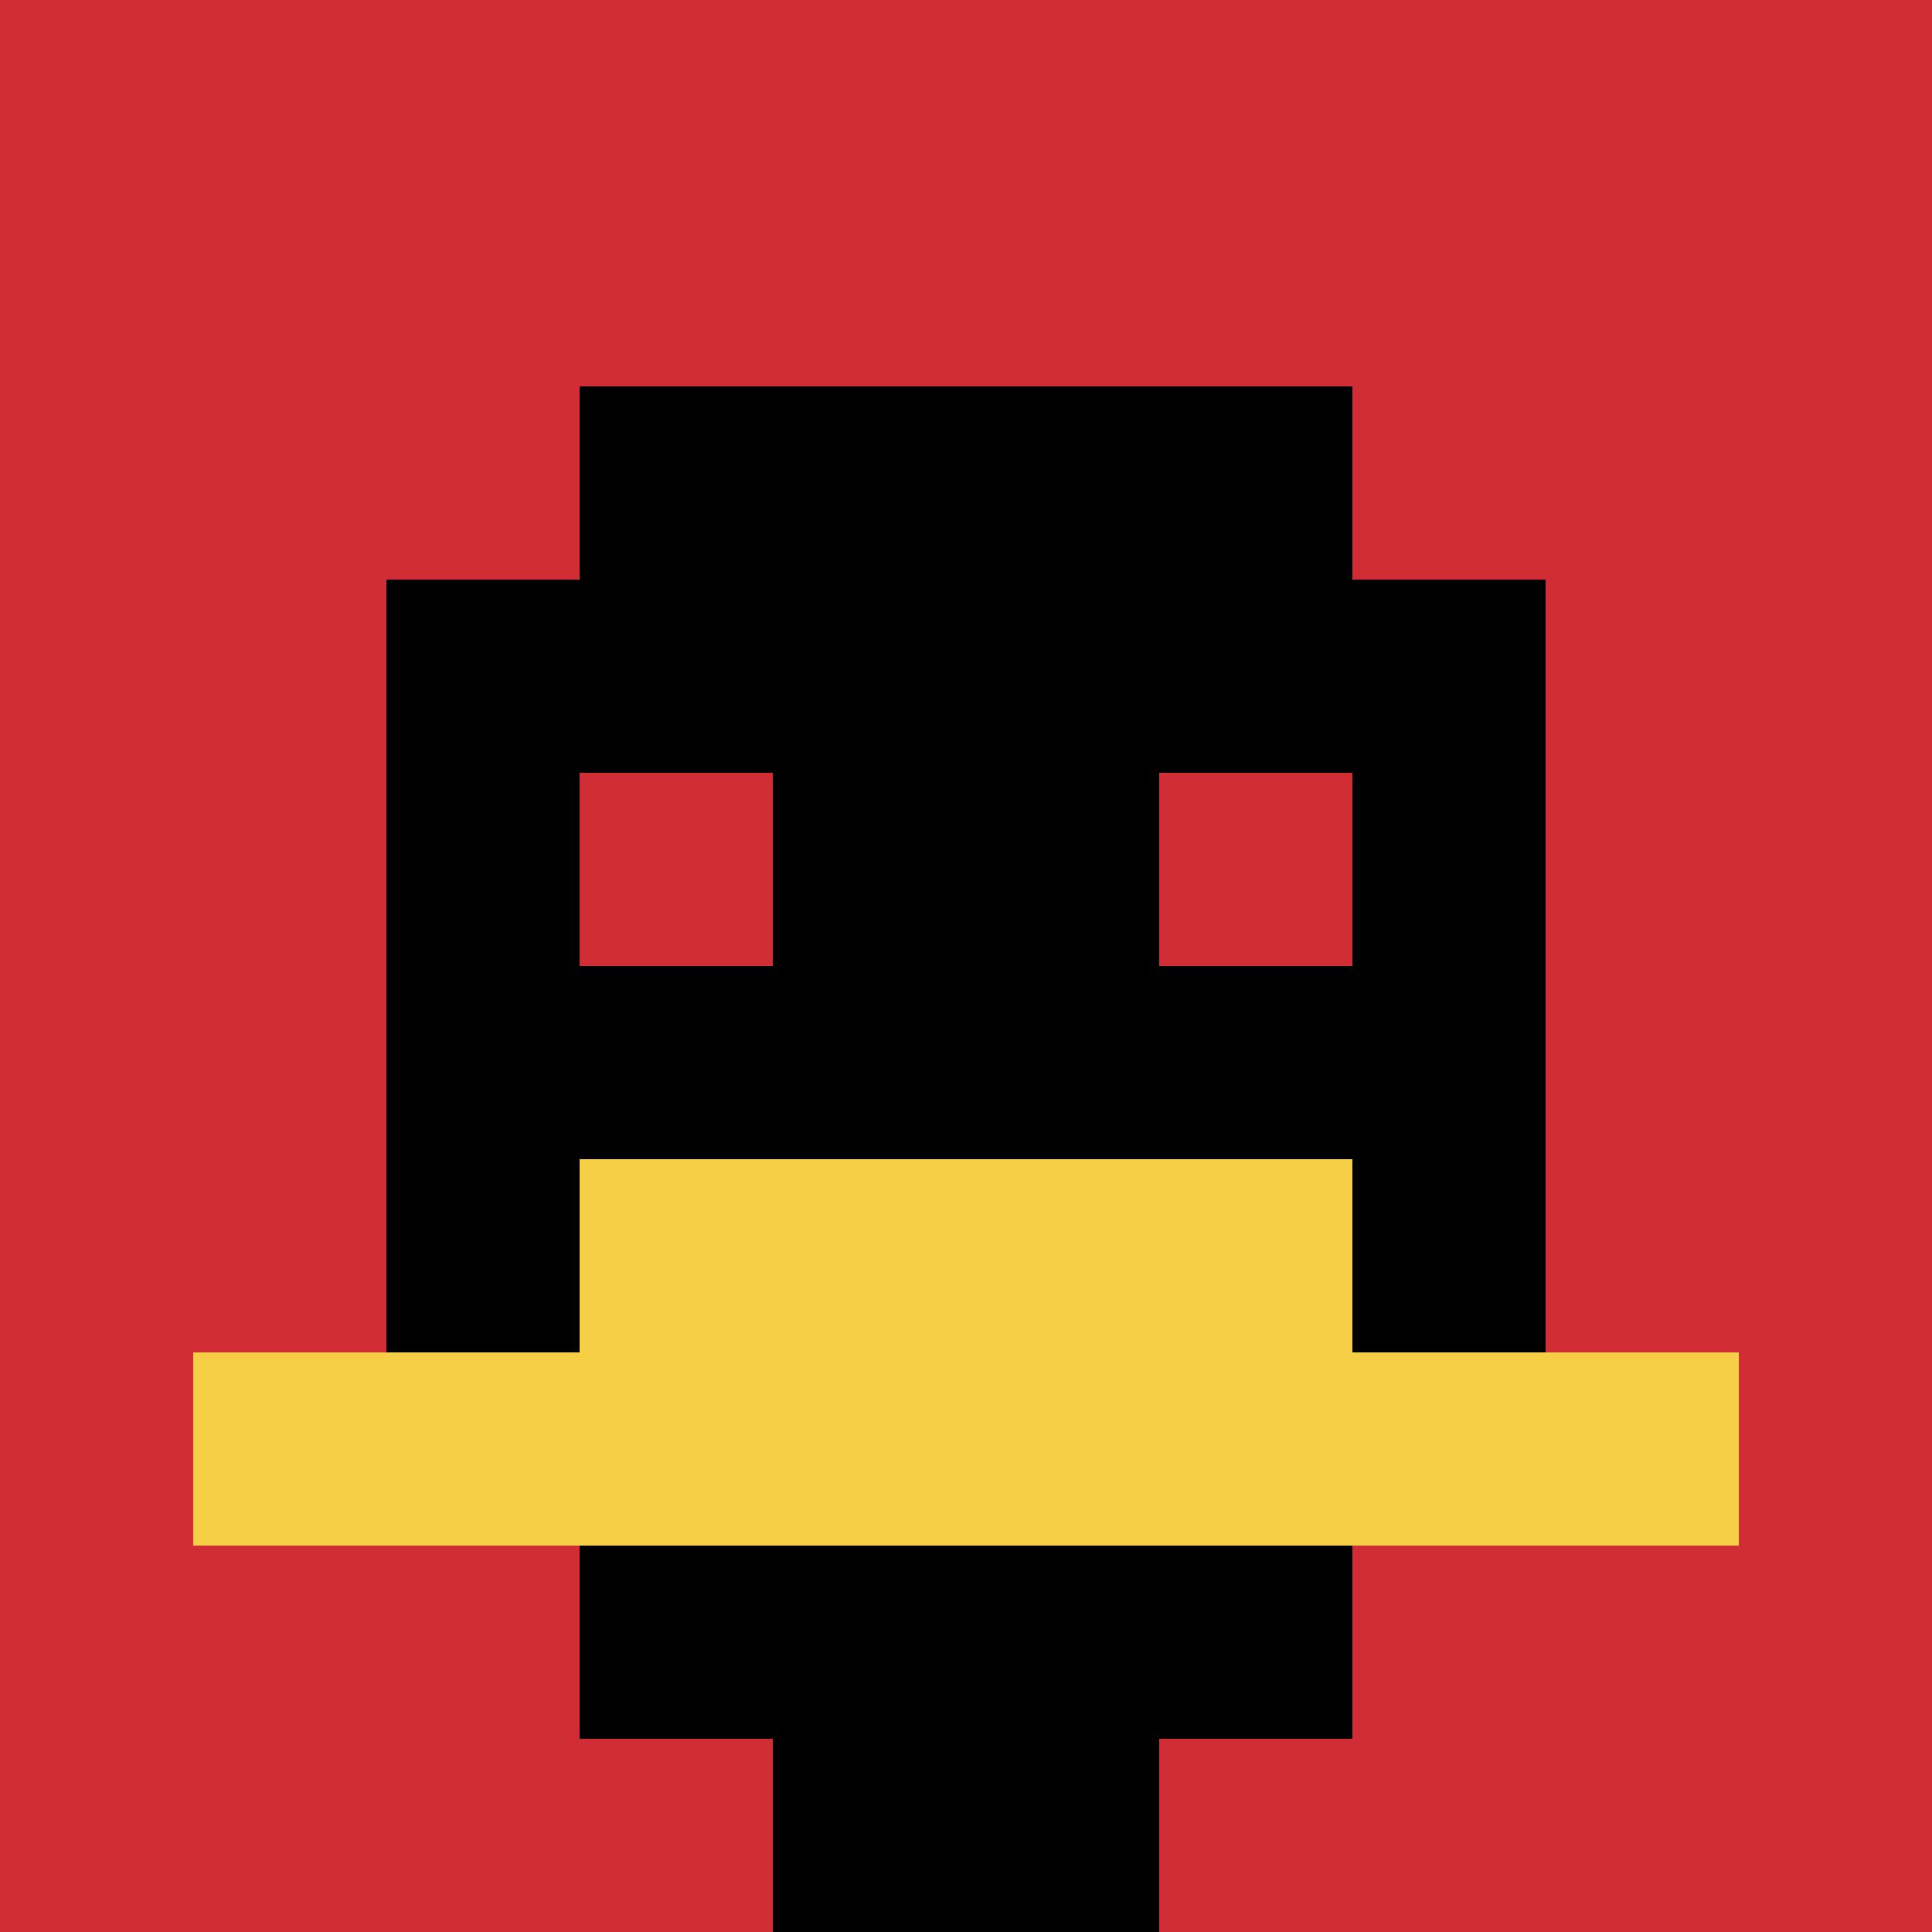
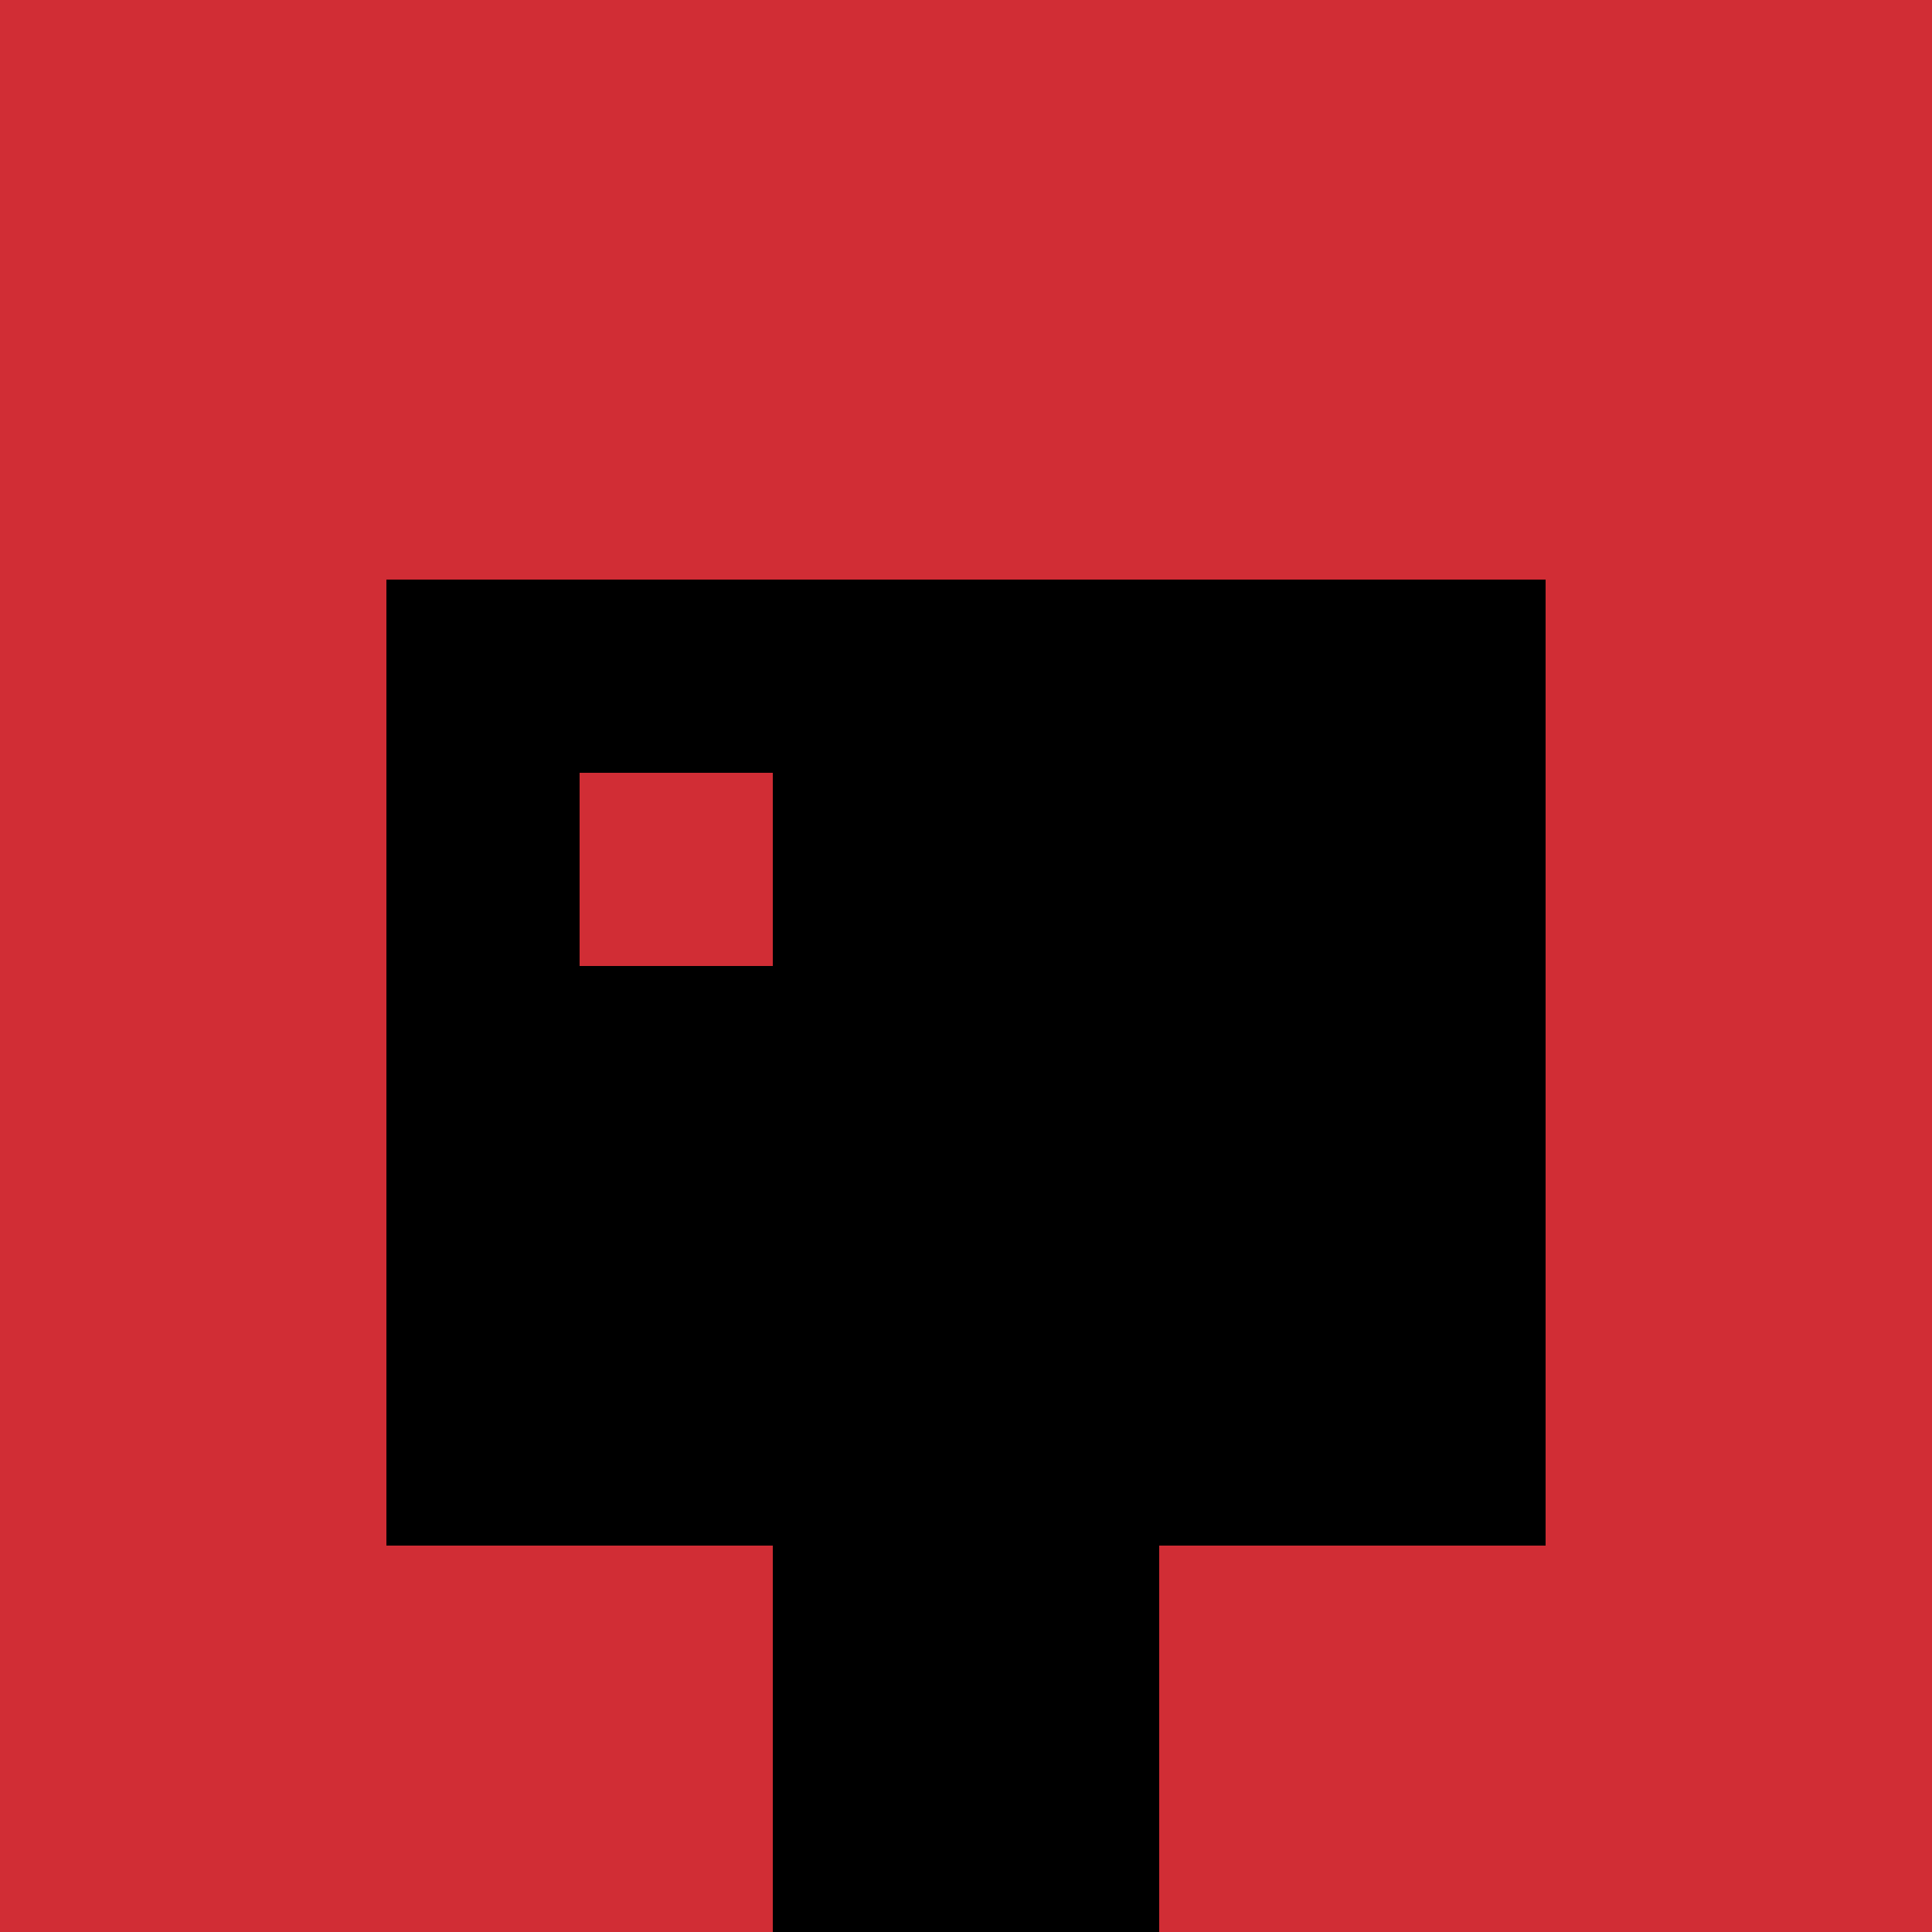
<svg xmlns="http://www.w3.org/2000/svg" version="1.1" width="1273" height="1273">
  <title>'goose-pfp-195786' by Dmitri Cherniak</title>
  <desc>seed=195786
backgroundColor=#ffffff
padding=20
innerPadding=0
timeout=500
dimension=1
border=false
Save=function(){return n.handleSave()}
frame=3

Rendered at Sun Sep 15 2024 22:22:16 GMT+0800 (中国标准时间)
Generated in &lt;1ms
</desc>
  <defs />
-   <rect width="100%" height="100%" fill="#ffffff" />
  <g>
    <g id="0-0">
      <rect x="0" y="0" height="1273" width="1273" fill="#D12D35" />
      <g>
-         <rect id="0-0-3-2-4-7" x="381.9" y="254.6" width="509.2" height="891.1" fill="#000000" />
        <rect id="0-0-2-3-6-5" x="254.6" y="381.9" width="763.8" height="636.5" fill="#000000" />
        <rect id="0-0-4-8-2-2" x="509.2" y="1018.4" width="254.6" height="254.6" fill="#000000" />
-         <rect id="0-0-1-7-8-1" x="127.3" y="891.1" width="1018.4" height="127.3" fill="#F7CF46" />
-         <rect id="0-0-3-6-4-2" x="381.9" y="763.8" width="509.2" height="254.6" fill="#F7CF46" />
        <rect id="0-0-3-4-1-1" x="381.9" y="509.2" width="127.3" height="127.3" fill="#D12D35" />
-         <rect id="0-0-6-4-1-1" x="763.8" y="509.2" width="127.3" height="127.3" fill="#D12D35" />
      </g>
      <rect x="0" y="0" stroke="white" stroke-width="0" height="1273" width="1273" fill="none" />
    </g>
  </g>
</svg>